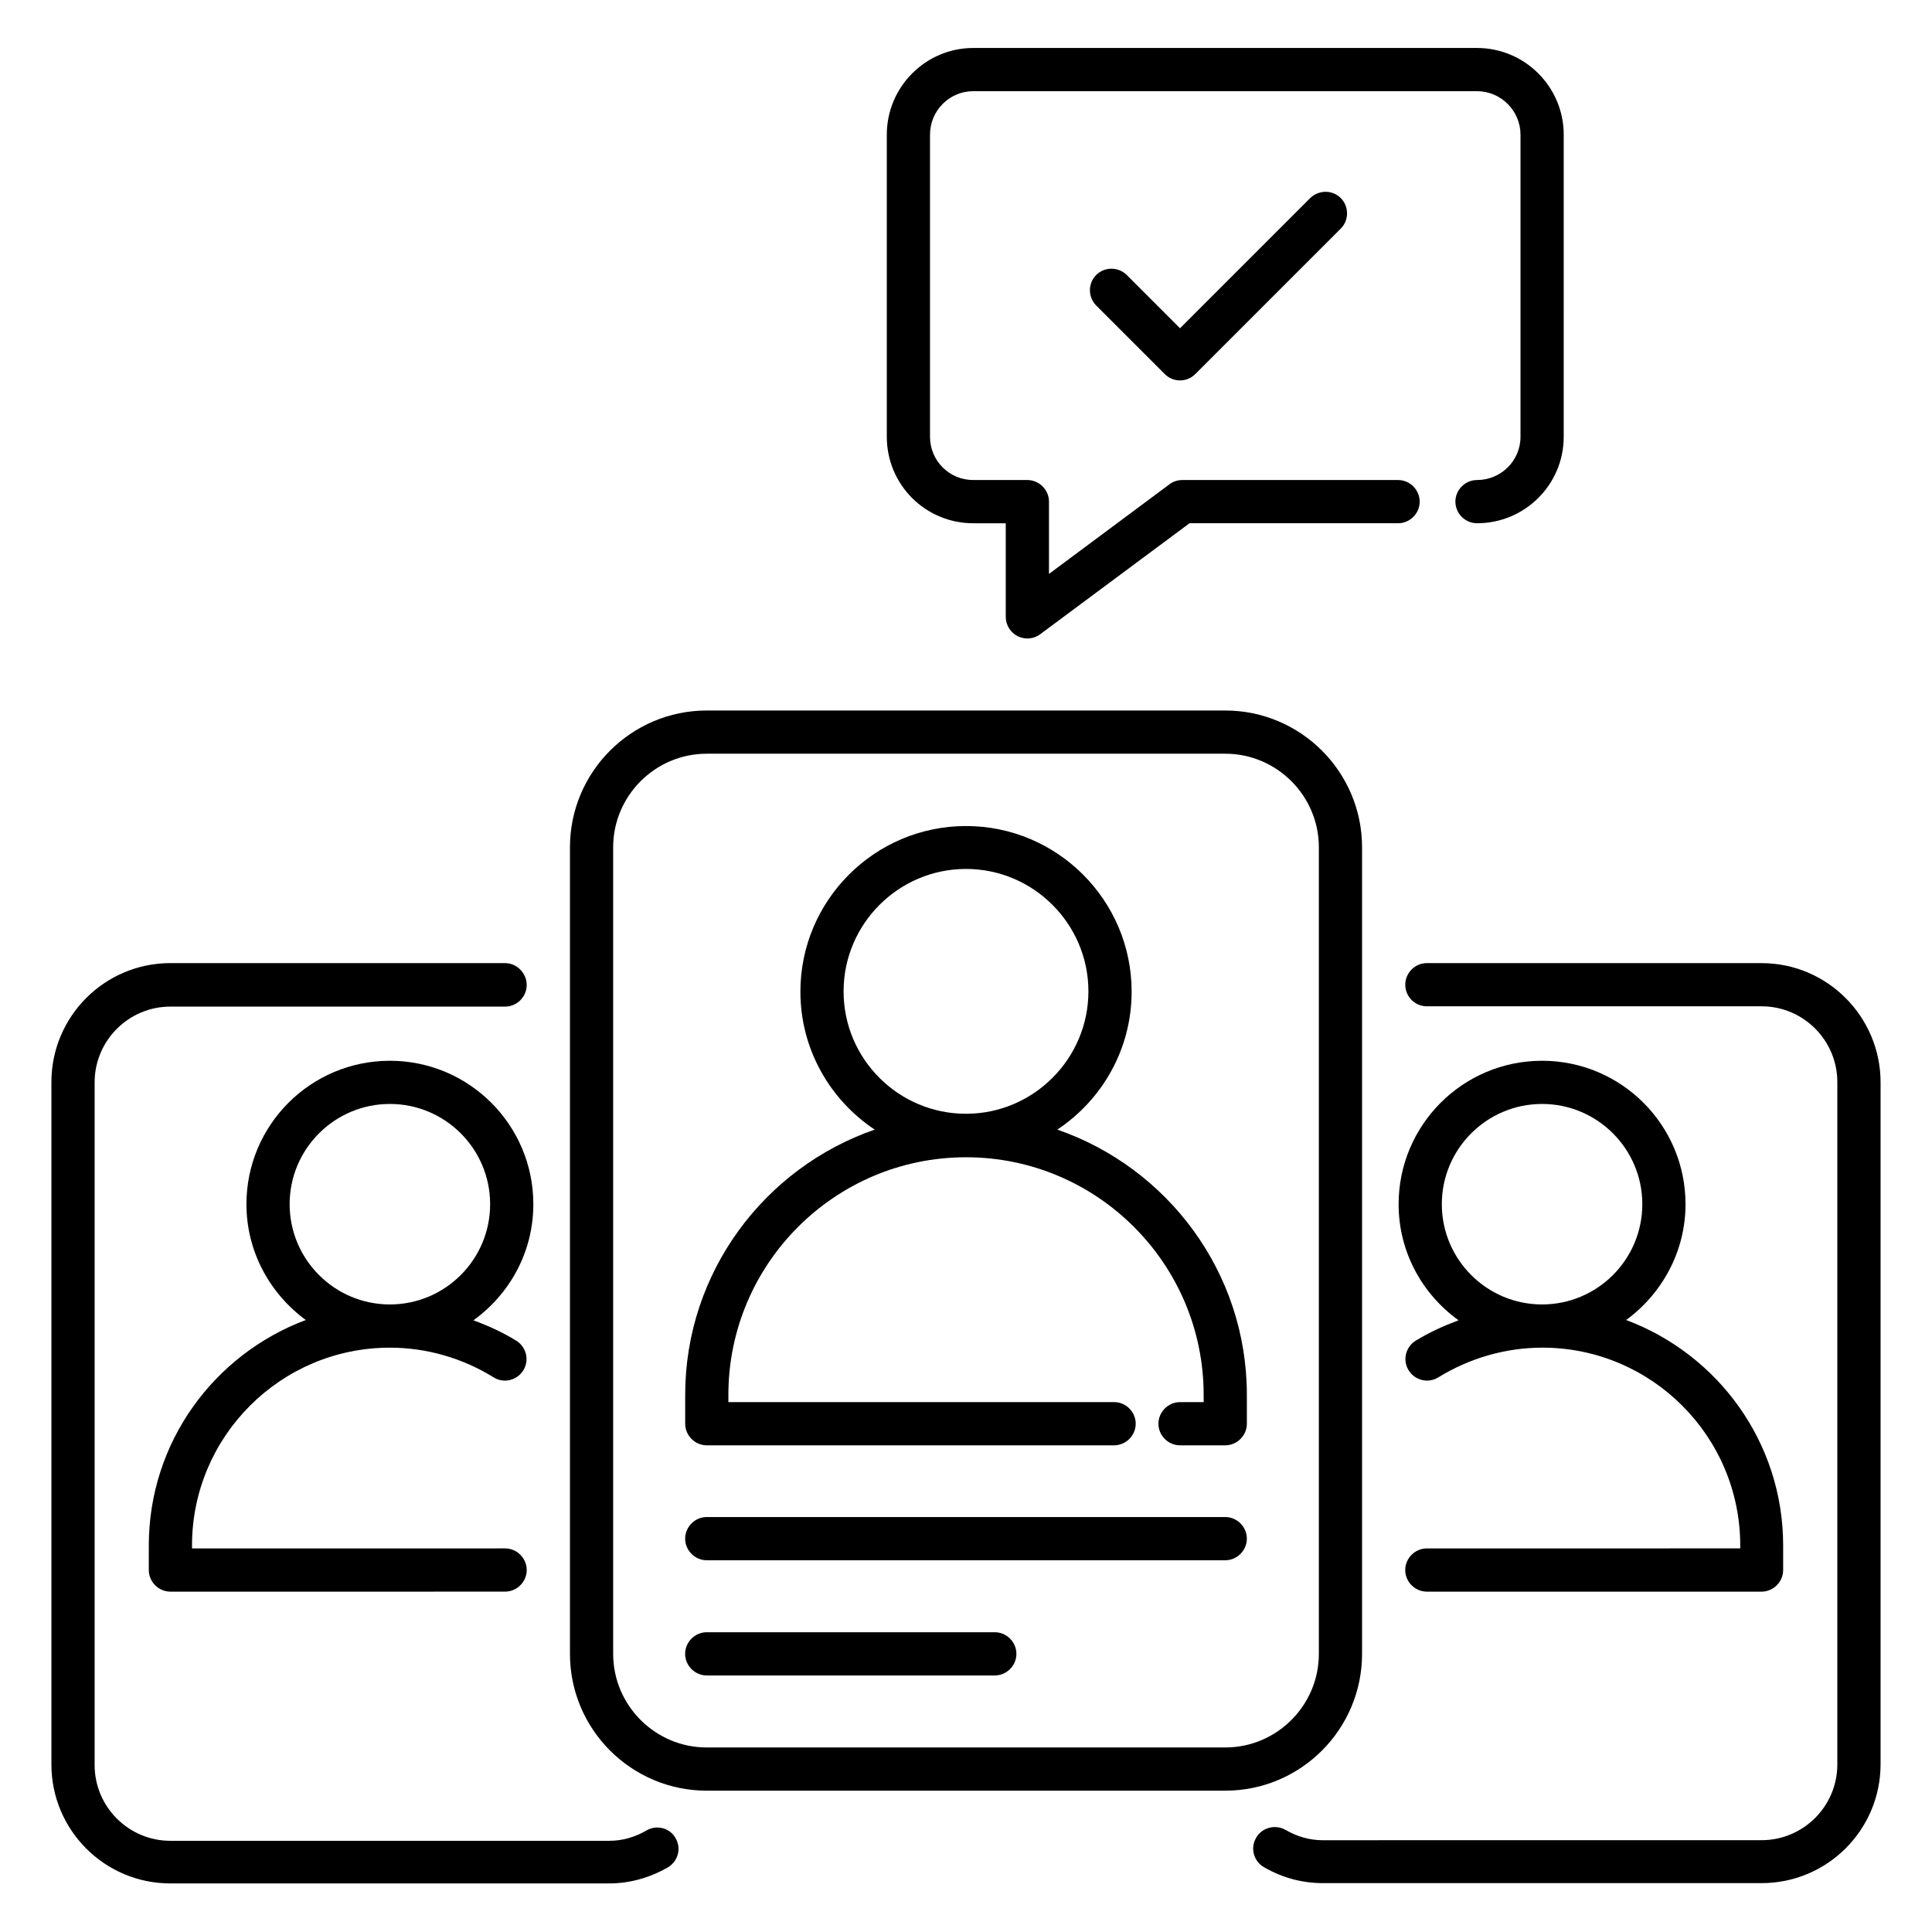
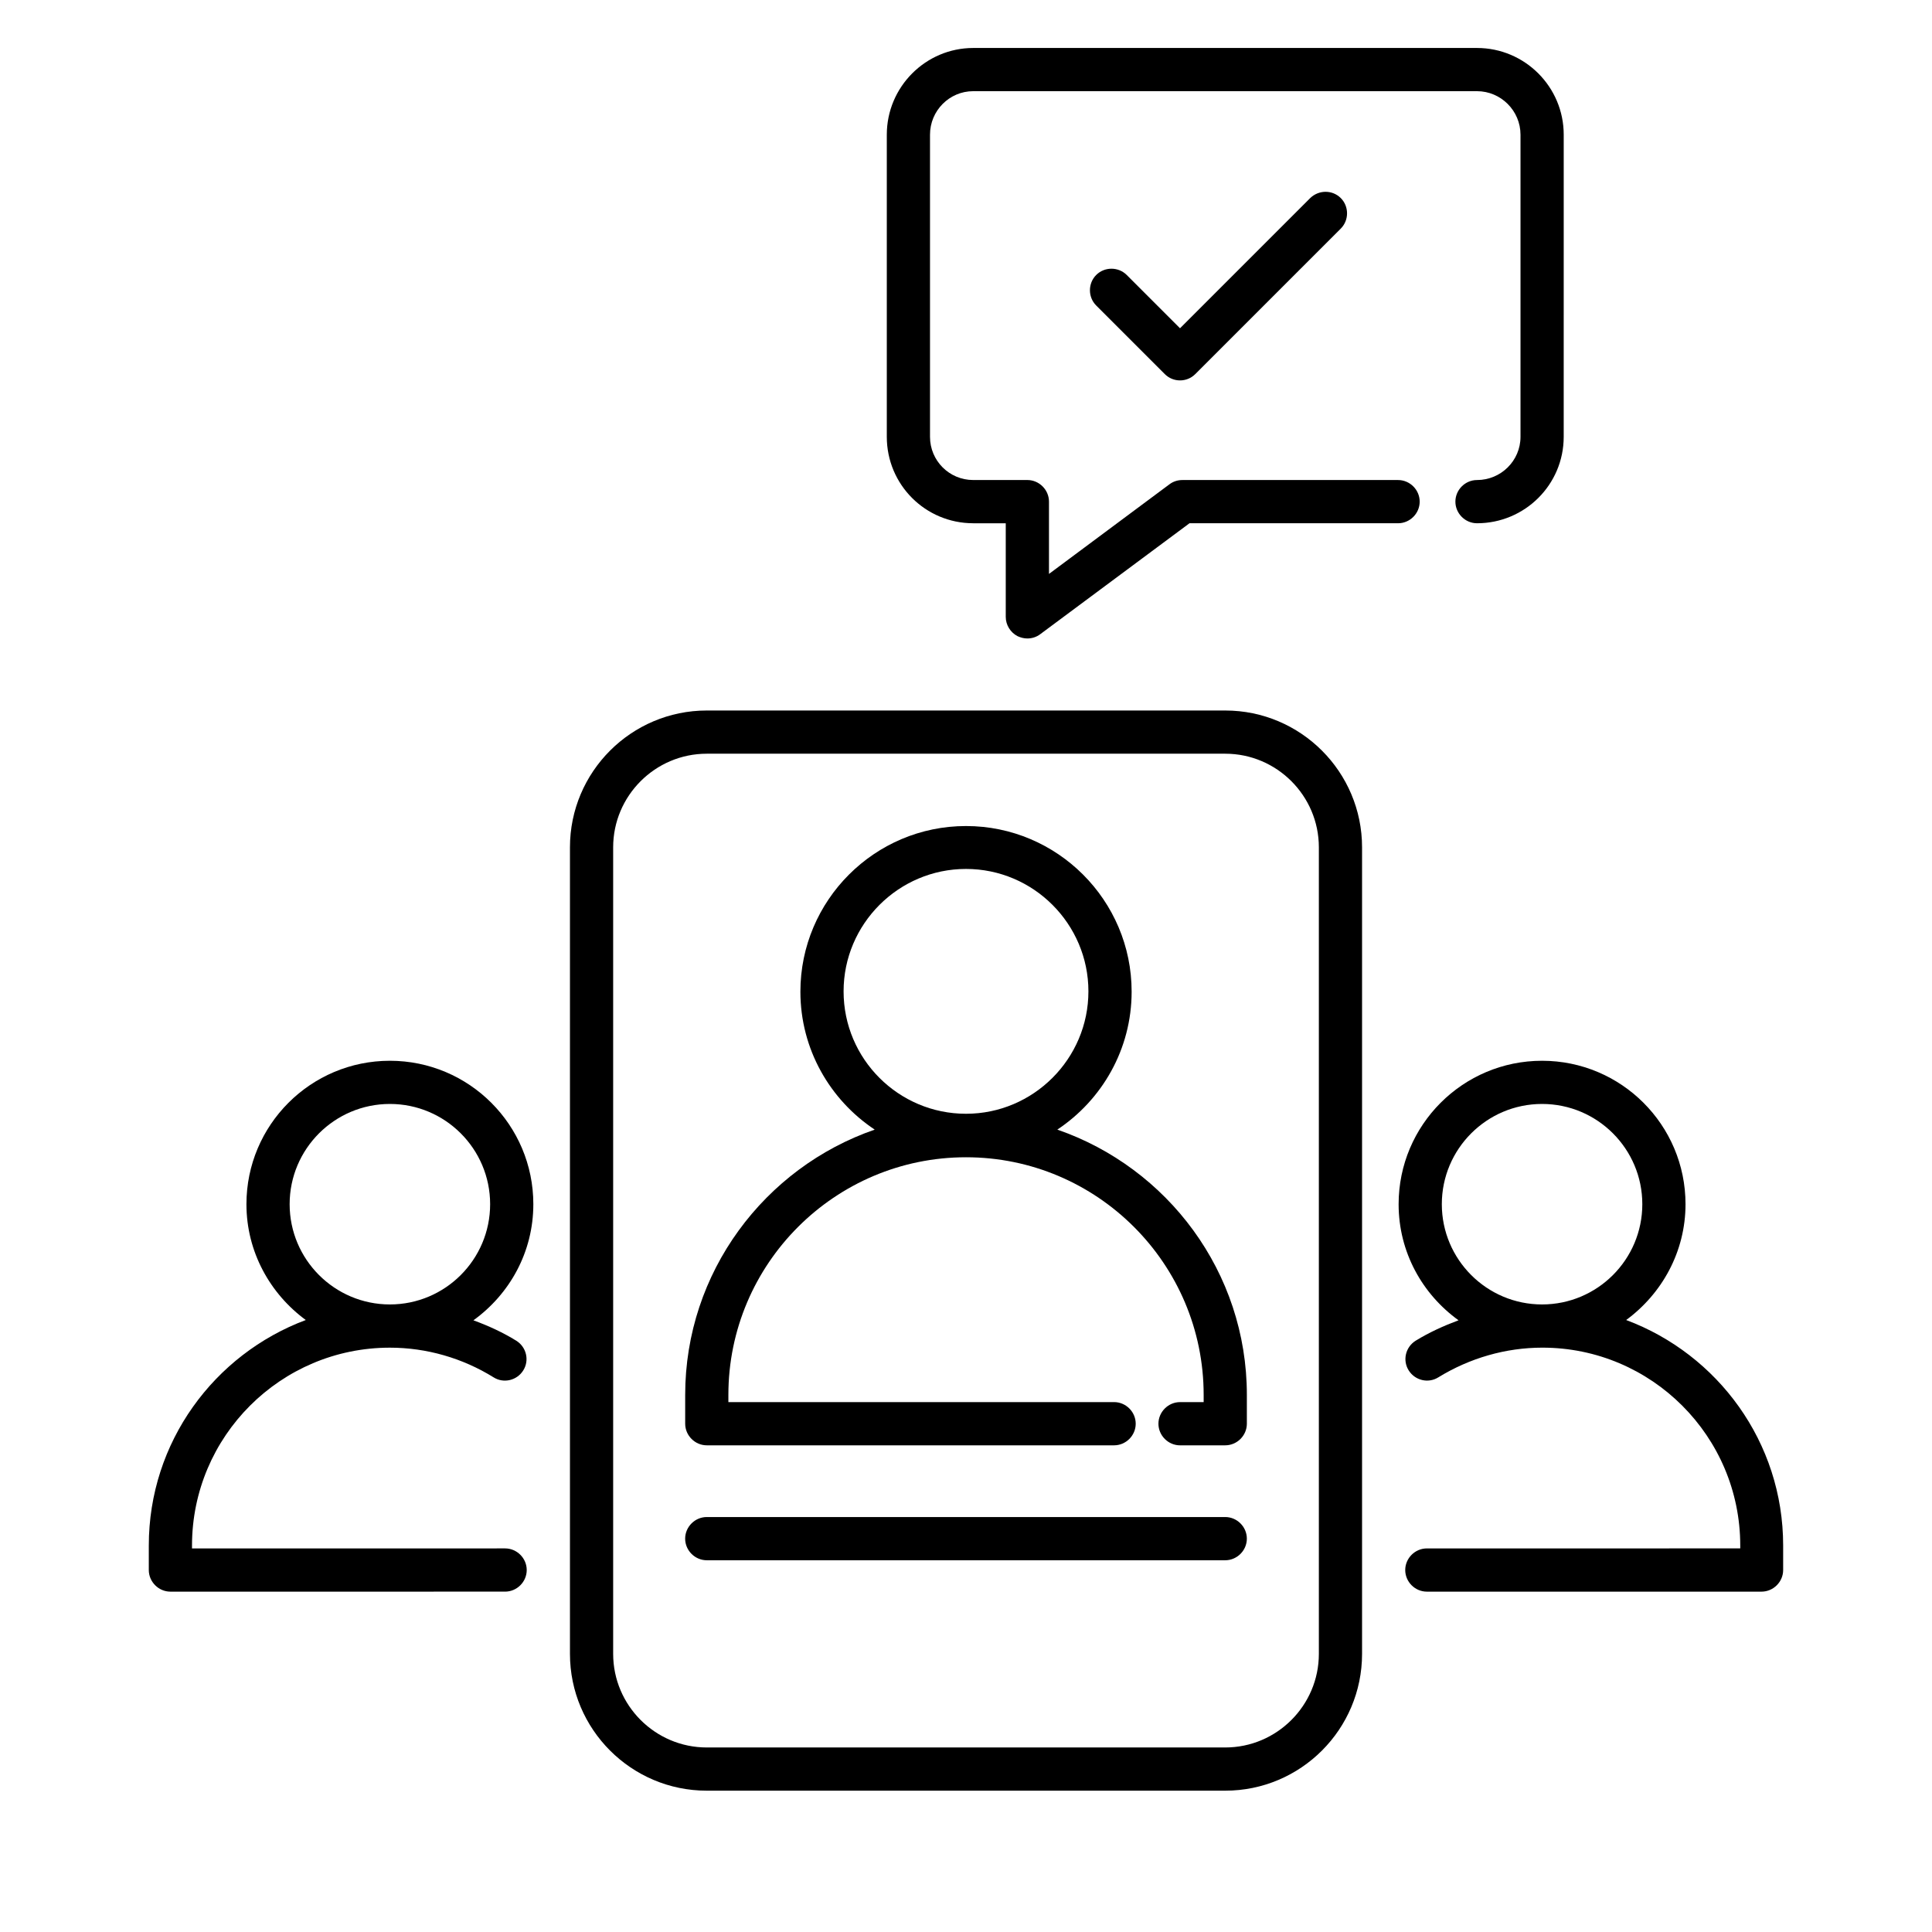
<svg xmlns="http://www.w3.org/2000/svg" fill="#000000" width="800px" height="800px" version="1.1" viewBox="144 144 512 512">
  <g>
    <path d="m401.91 282.67h8.625v24.809c0 2.137 1.223 4.121 3.129 5.113 0.84 0.383 1.68 0.609 2.594 0.609 1.223 0 2.441-0.383 3.434-1.145l39.543-29.391 55.27 0.004c3.129 0 5.727-2.594 5.727-5.727 0-3.129-2.594-5.727-5.727-5.727h-57.176c-1.223 0-2.441 0.383-3.434 1.145l-31.906 23.738v-19.16c0-3.129-2.594-5.727-5.727-5.727h-14.352c-6.336 0-11.449-5.113-11.449-11.449v-80.07c0-6.336 5.113-11.527 11.449-11.527h133.51c6.336 0 11.527 5.191 11.527 11.527v80.074c0 6.336-5.191 11.449-11.527 11.449-3.129 0-5.727 2.594-5.727 5.727 0 3.129 2.594 5.727 5.727 5.727 12.672 0 22.977-10.23 22.977-22.902l0.004-80.074c0-12.672-10.305-22.977-22.977-22.977h-133.51c-12.594 0-22.902 10.305-22.902 22.977v80.074c0.004 12.672 10.23 22.902 22.902 22.902z" />
    <path d="m491.22 196.49-34.504 34.504-14.121-14.121c-2.215-2.215-5.879-2.215-8.09 0-2.215 2.215-2.215 5.879 0 8.09l18.168 18.168c1.145 1.145 2.594 1.68 4.047 1.68 1.449 0 2.902-0.535 4.047-1.68l38.551-38.551c2.215-2.215 2.215-5.879 0-8.09-2.219-2.211-5.809-2.211-8.098 0z" />
    <path d="m590.68 463.13c0-20.992-17.023-38.016-38.016-38.016-20.992 0-38.016 17.023-38.016 38.016 0 12.672 6.258 23.816 15.879 30.762-3.894 1.449-7.785 3.207-11.375 5.418-2.672 1.68-3.512 5.191-1.832 7.863 1.68 2.672 5.191 3.512 7.863 1.832 8.32-5.113 17.863-7.863 27.559-7.863 28.93 0 52.441 23.512 52.441 52.441v0.762l-83.055 0.004c-3.129 0-5.727 2.594-5.727 5.727 0 3.129 2.594 5.727 5.727 5.727h88.699c3.129 0 5.727-2.594 5.727-5.727v-6.488c0-27.402-17.328-50.688-41.602-59.77 9.465-6.949 15.727-18.094 15.727-30.688zm-38.016 26.562c-14.656 0-26.566-11.91-26.566-26.566s11.91-26.566 26.566-26.566 26.566 11.91 26.566 26.566c0 14.66-11.91 26.566-26.566 26.566z" />
    <path d="m285.34 463.13c0-20.992-17.023-38.016-38.016-38.016s-38.016 17.023-38.016 38.016c0 12.594 6.258 23.738 15.727 30.688-24.273 9.082-41.602 32.367-41.602 59.77v6.488c0 3.129 2.594 5.727 5.727 5.727l88.699-0.004c3.129 0 5.727-2.594 5.727-5.727 0-3.129-2.594-5.727-5.727-5.727l-82.977 0.004v-0.762c0-28.93 23.512-52.441 52.441-52.441 9.695 0 19.238 2.75 27.48 7.863 2.672 1.68 6.184 0.84 7.863-1.832s0.84-6.184-1.832-7.863c-3.586-2.215-7.406-3.969-11.375-5.418 9.621-6.949 15.879-18.094 15.879-30.766zm-38.016 26.562c-14.656 0-26.566-11.91-26.566-26.566s11.91-26.566 26.566-26.566 26.566 11.91 26.566 26.566c0 14.66-11.91 26.566-26.566 26.566z" />
    <path d="m504.96 582.29v-213.74c0-20-16.258-36.258-36.258-36.258h-137.4c-20 0-36.258 16.258-36.258 36.258v213.74c0 20 16.258 36.258 36.258 36.258h137.4c20 0.004 36.258-16.258 36.258-36.258zm-11.449 0c0 13.664-11.145 24.809-24.809 24.809h-137.4c-13.664 0-24.809-11.145-24.809-24.809v-213.74c0-13.664 11.145-24.809 24.809-24.809h137.4c13.664 0 24.809 11.145 24.809 24.809z" />
    <path d="m468.7 546.03h-137.4c-3.129 0-5.727 2.594-5.727 5.727 0 3.129 2.594 5.727 5.727 5.727h137.4c3.129 0 5.727-2.594 5.727-5.727 0-3.133-2.598-5.727-5.727-5.727z" />
-     <path d="m407.63 576.56h-76.336c-3.129 0-5.727 2.594-5.727 5.727 0 3.129 2.594 5.727 5.727 5.727h76.336c3.129 0 5.727-2.594 5.727-5.727-0.004-3.133-2.598-5.727-5.727-5.727z" />
    <path d="m424.2 443.36c11.832-7.863 19.695-21.297 19.695-36.562 0-24.199-19.695-43.891-43.891-43.891-24.199 0-43.891 19.695-43.891 43.891 0 15.266 7.863 28.703 19.695 36.562-29.16 10.078-50.227 37.785-50.227 70.305v7.633c0 3.129 2.594 5.727 5.727 5.727h107.94c3.129 0 5.727-2.594 5.727-5.727 0-3.129-2.594-5.727-5.727-5.727l-102.22 0.004v-1.91c0-34.73 28.242-62.977 62.977-62.977 34.73 0 62.977 28.242 62.977 62.977v1.91h-6.258c-3.129 0-5.727 2.594-5.727 5.727 0 3.129 2.594 5.727 5.727 5.727l11.98-0.004c3.129 0 5.727-2.594 5.727-5.727v-7.633c0-32.594-21.07-60.227-50.23-70.305zm-56.641-36.641c0-17.863 14.578-32.441 32.441-32.441 17.863 0 32.441 14.578 32.441 32.441 0 17.863-14.578 32.441-32.441 32.441-17.859 0.004-32.441-14.5-32.441-32.441z" />
-     <path d="m315.34 629.08c-3.129 1.832-6.488 2.75-9.848 2.75h-116.34c-11.07 0-20.074-9.008-20.074-20.074v-180.92c0-11.07 9.008-20.074 20.074-20.074h88.703c3.129 0 5.727-2.594 5.727-5.727 0-3.129-2.598-5.801-5.727-5.801h-88.703c-17.406 0-31.527 14.121-31.527 31.527v180.84c0 17.406 14.121 31.527 31.527 31.527h116.26c5.418 0 10.609-1.449 15.496-4.199 2.75-1.602 3.742-5.039 2.137-7.785-1.449-2.672-4.961-3.664-7.707-2.062z" />
-     <path d="m610.84 399.23h-88.703c-3.129 0-5.727 2.594-5.727 5.727 0.004 3.129 2.523 5.723 5.727 5.723h88.699c11.07 0 20.074 9.008 20.074 20.074v180.84c0 11.07-9.008 20.074-20.074 20.074l-116.33 0.008c-3.359 0-6.719-0.918-9.848-2.75-2.75-1.527-6.258-0.609-7.785 2.137-1.602 2.75-0.609 6.258 2.137 7.785 4.887 2.824 10.152 4.199 15.574 4.199h116.26c17.406 0 31.527-14.121 31.527-31.527v-180.68c0-17.402-14.125-31.602-31.527-31.602z" />
  </g>
</svg>